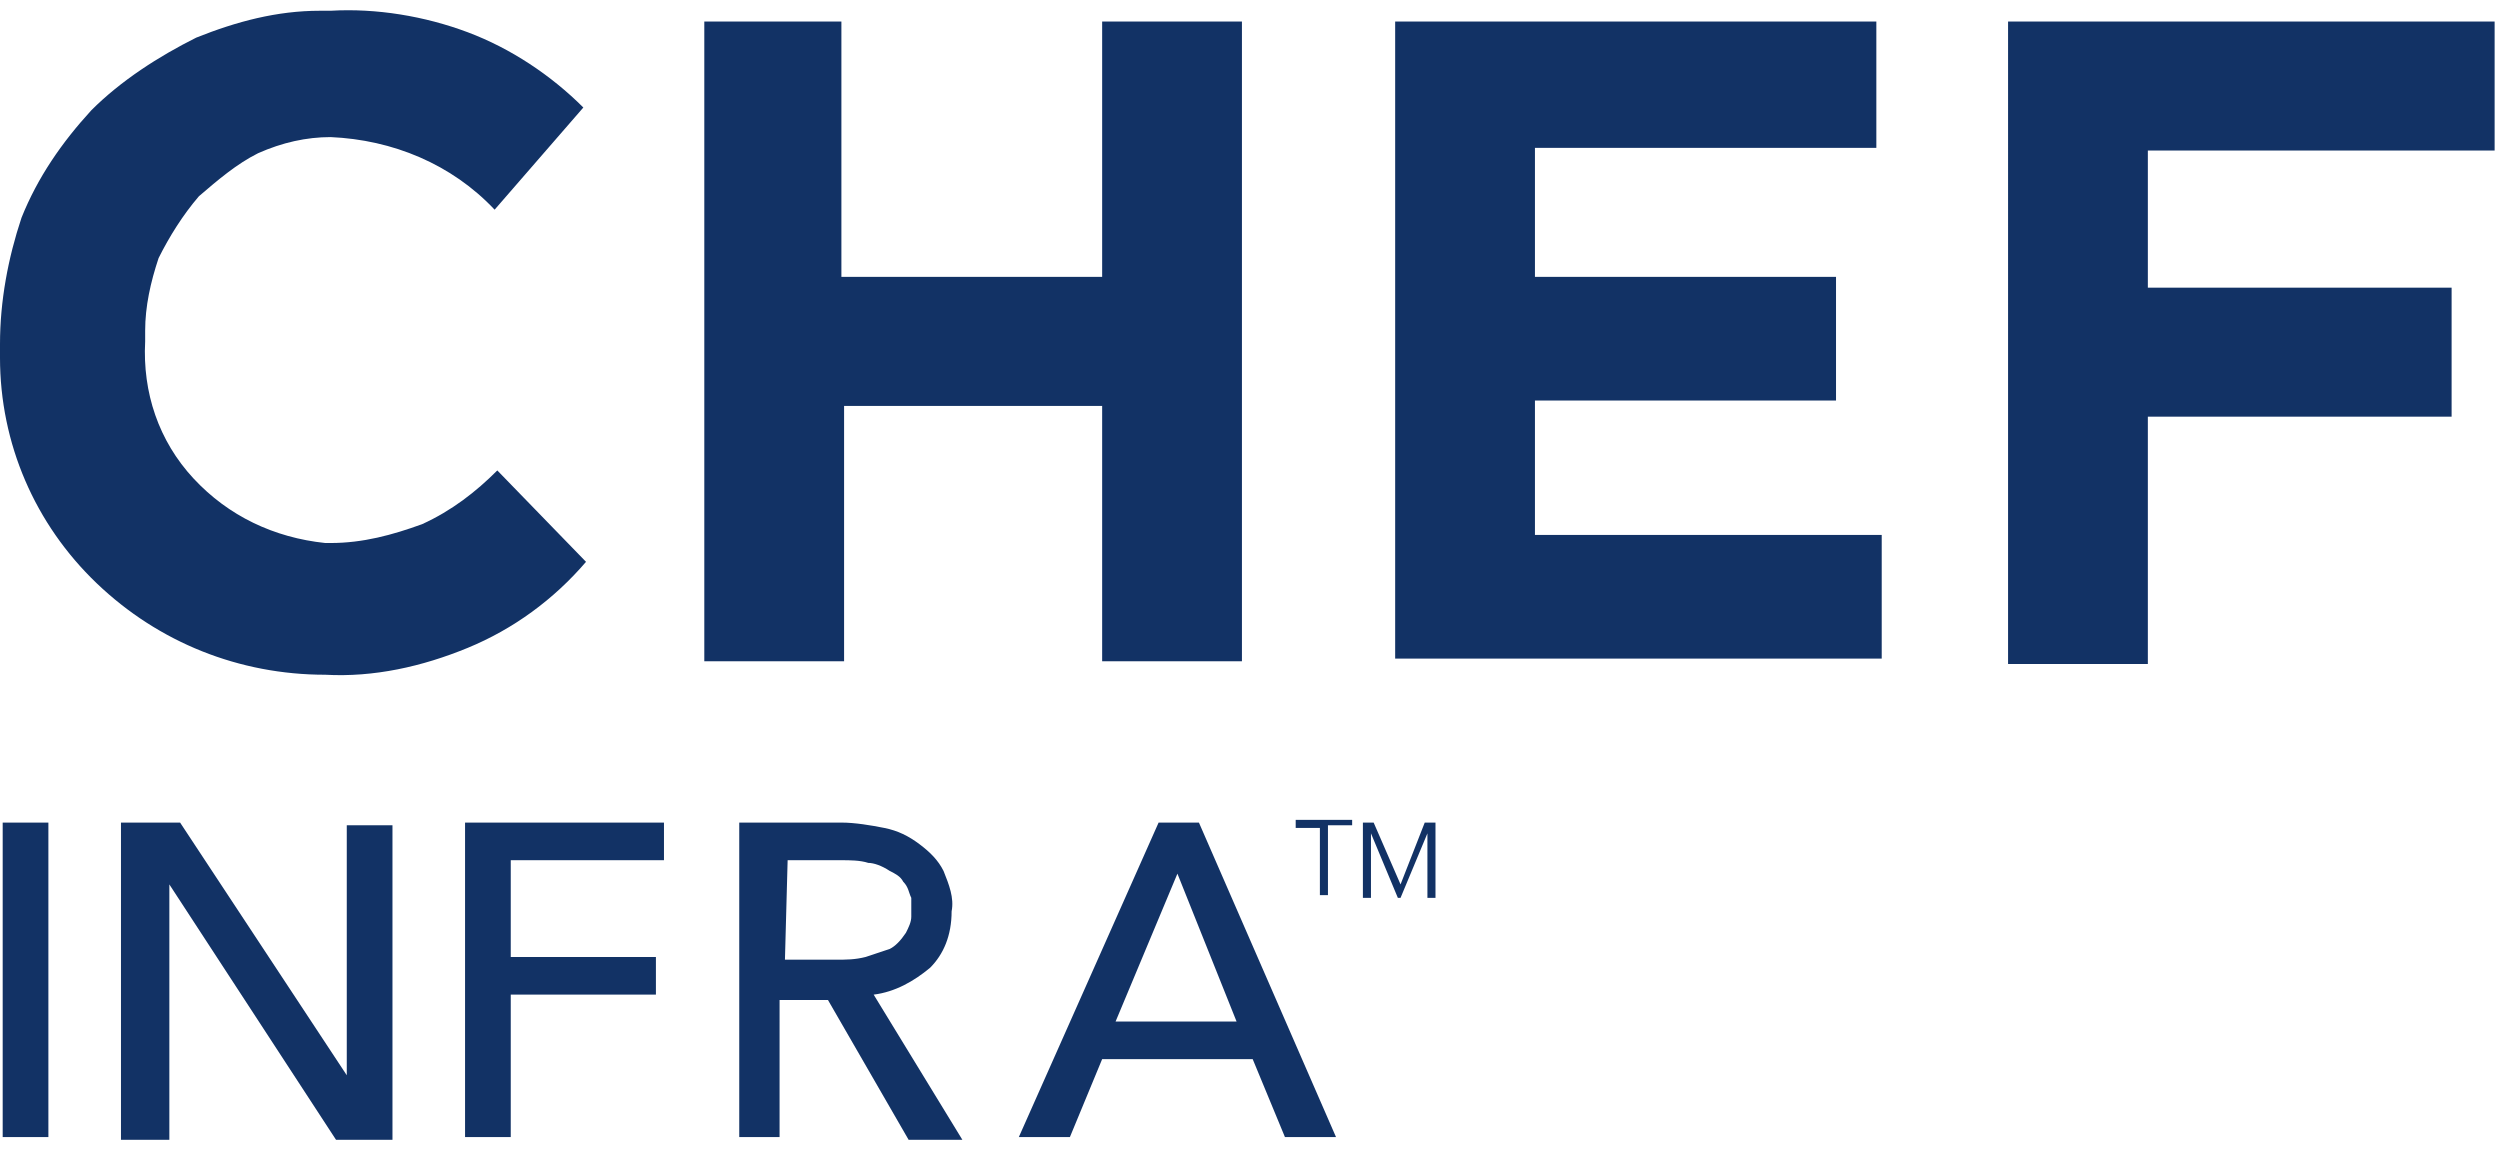
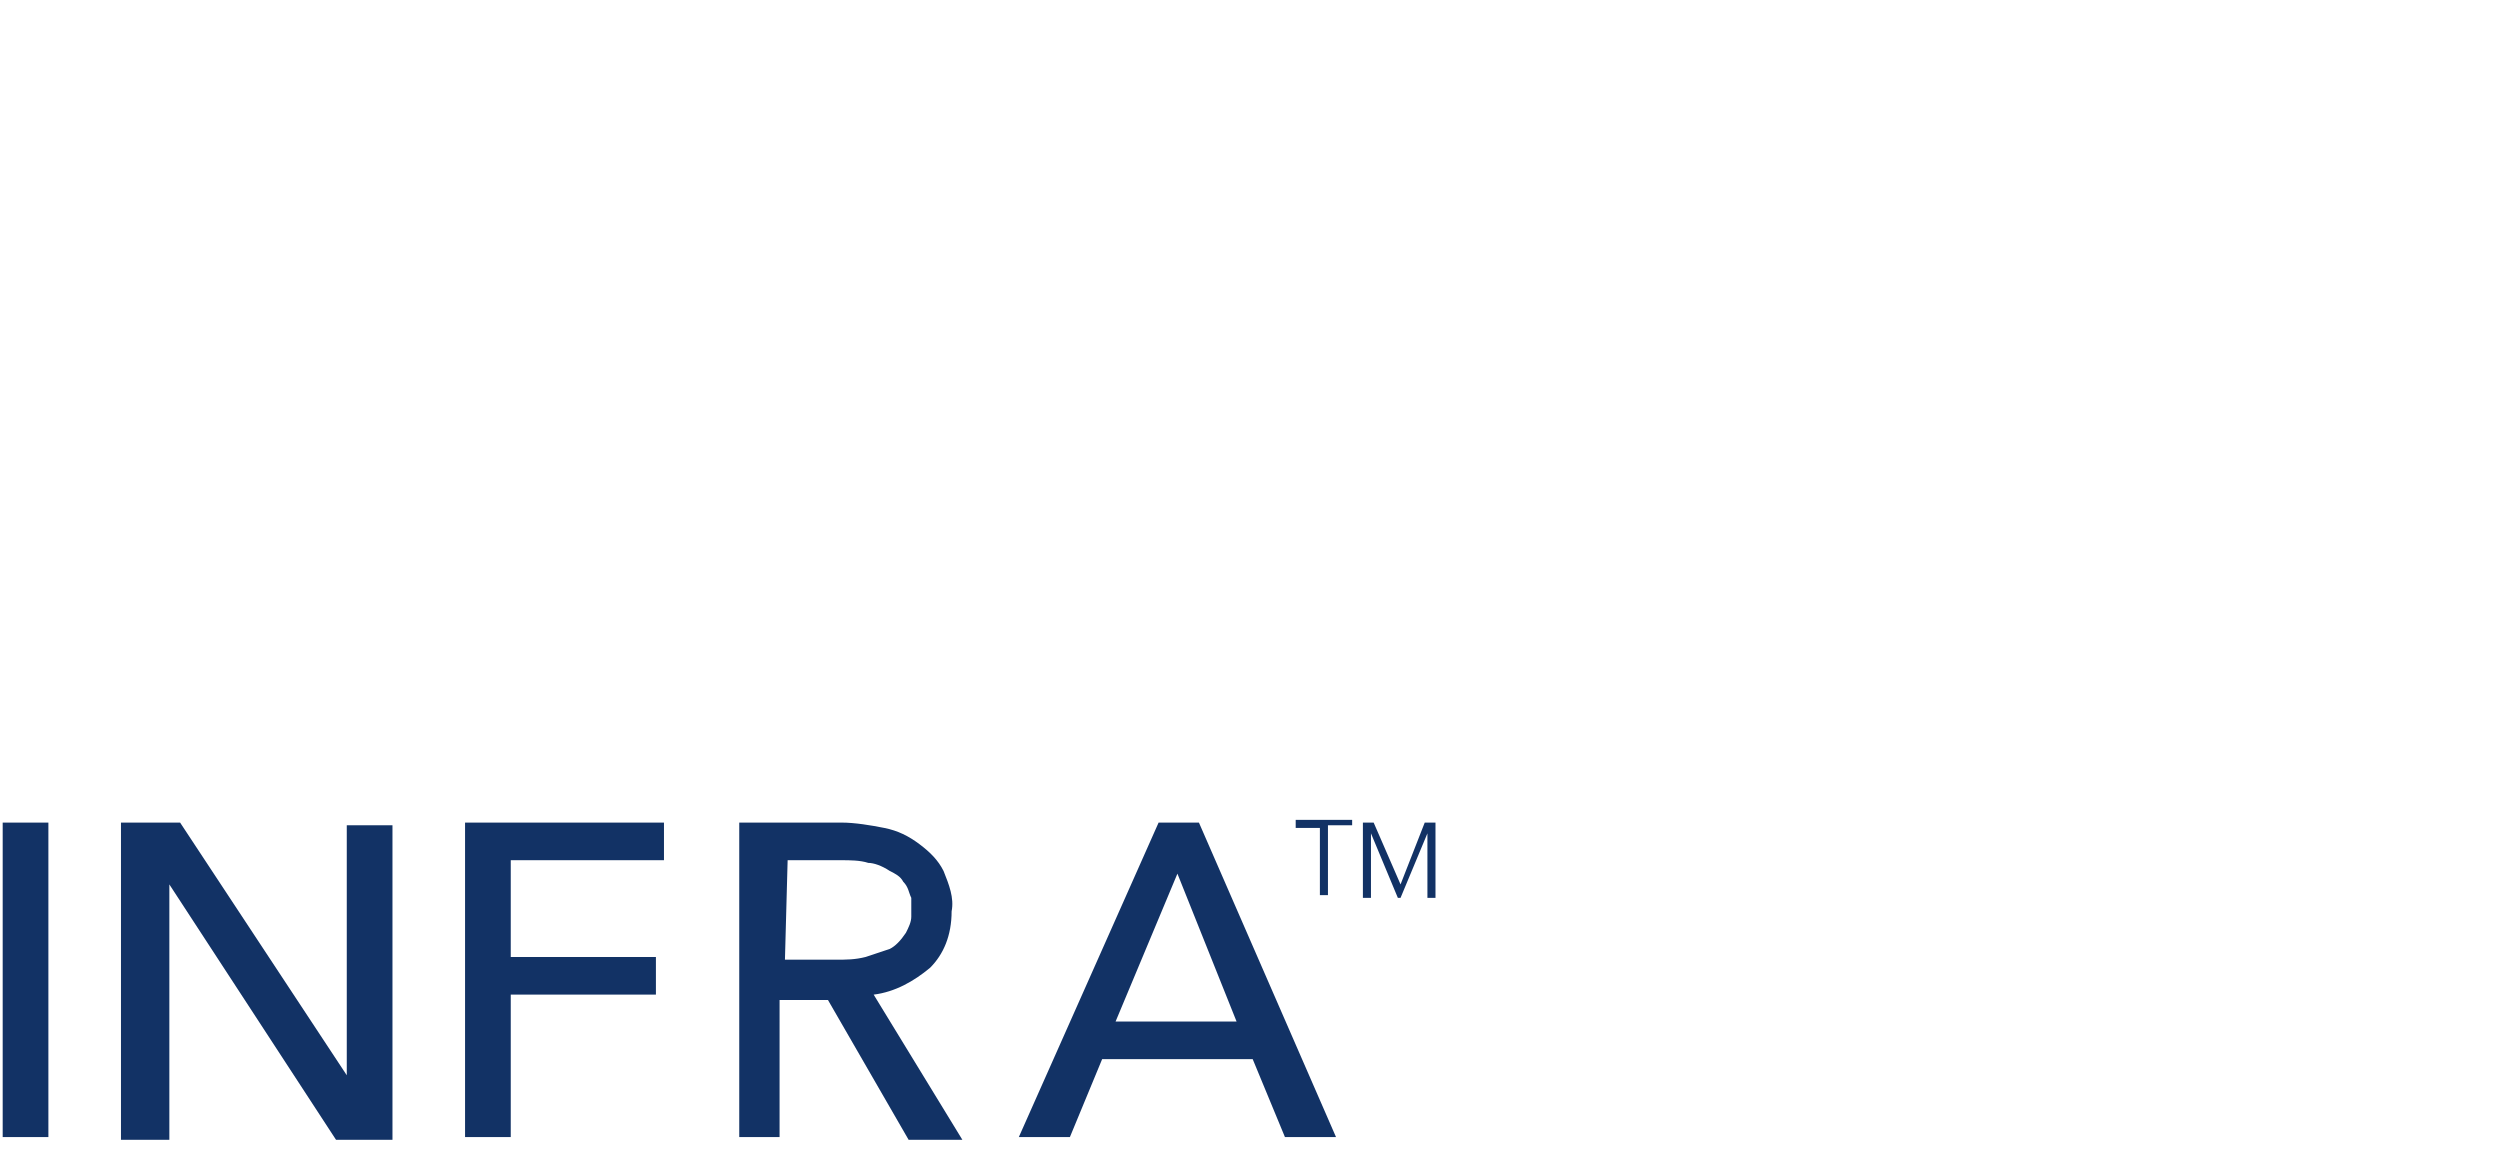
<svg xmlns="http://www.w3.org/2000/svg" version="1.1" id="Слой_1" x="0px" y="0px" viewBox="0 0 93 43" style="enable-background:new 0 0 93 43;" xml:space="preserve">
  <style type="text/css">
	.st0{fill:#123265;}
</style>
-   <path class="st0" d="M0,12.8c0-1.6,0.3-3.2,0.8-4.7c0.6-1.5,1.5-2.8,2.6-4C4.5,3,5.9,2.1,7.3,1.4c1.5-0.6,3-1,4.6-1h0.4  c1.7-0.1,3.5,0.2,5.1,0.8c1.6,0.6,3.1,1.6,4.3,2.8l-3.3,3.8c-1.6-1.7-3.8-2.6-6.1-2.7c-0.9,0-1.8,0.2-2.7,0.6  C8.8,6.1,8.1,6.7,7.4,7.3C6.8,8,6.3,8.8,5.9,9.6c-0.3,0.9-0.5,1.8-0.5,2.7c0,0.1,0,0.2,0,0.3v0.1c-0.1,1.9,0.5,3.7,1.8,5.1  s3,2.2,4.9,2.4l0.2,0c1.2,0,2.3-0.3,3.4-0.7c1.1-0.5,2-1.2,2.8-2l3.3,3.4c-1.2,1.4-2.7,2.5-4.4,3.2c-1.7,0.7-3.5,1.1-5.3,1  c-3.2,0-6.2-1.2-8.5-3.4c-2.3-2.2-3.6-5.2-3.6-8.4V12.8z M26.1,0.8h5.2v9.5H41V0.8h5.2v23.8H41v-9.5h-9.6v9.5h-5.2V0.8z M51.9,0.8  h17.9v4.7H57.1v4.8h11.2v4.6H57.1v5H70v4.6H51.9V0.8z M74.7,0.8h18.1v4.8H79.9v5.1h11.3v4.8H79.9v9.2h-5.2V0.8L74.7,0.8z" />
  <path class="st0" d="M1.7,42.3H0.1V30.6h1.7V42.3z M12.9,40L12.9,40l0-9.3h1.7v11.7h-2.1l-6.2-9.5h0v9.5H4.5V30.6h2.2L12.9,40z   M19,42.3h-1.7V30.6h7.4V32H19v3.6h5.4v1.4H19V42.3z M29.2,42.3h-1.7V30.6h3.8c0.5,0,1.1,0.1,1.6,0.2c0.5,0.1,0.9,0.3,1.3,0.6  c0.4,0.3,0.7,0.6,0.9,1c0.2,0.5,0.4,1,0.3,1.5c0,0.9-0.3,1.6-0.8,2.1c-0.6,0.5-1.3,0.9-2.1,1l3.3,5.4h-2l-3-5.2h-1.8V42.3z   M29.2,35.7h1.9c0.4,0,0.7,0,1.1-0.1c0.3-0.1,0.6-0.2,0.9-0.3c0.2-0.1,0.4-0.3,0.6-0.6c0.1-0.2,0.2-0.4,0.2-0.6c0-0.2,0-0.4,0-0.7  c-0.1-0.2-0.1-0.4-0.3-0.6c-0.1-0.2-0.3-0.3-0.5-0.4c-0.3-0.2-0.6-0.3-0.8-0.3c-0.3-0.1-0.7-0.1-1-0.1h-2L29.2,35.7z M39.8,42.3  h-1.9l5.2-11.7h1.5l5.1,11.7h-1.9l-1.2-2.9H41L39.8,42.3z M41.5,38H46l-2.2-5.5L41.5,38z M49.4,33.3h-0.3v-2.5h-0.9v-0.3h2.1v0.2  h-0.9V33.3z M52.1,32.9l0.9-2.3h0.4v2.8h-0.3v-2.4h0l-1,2.4H52l-1-2.4h0v2.4h-0.3v-2.8h0.4L52.1,32.9z" />
</svg>